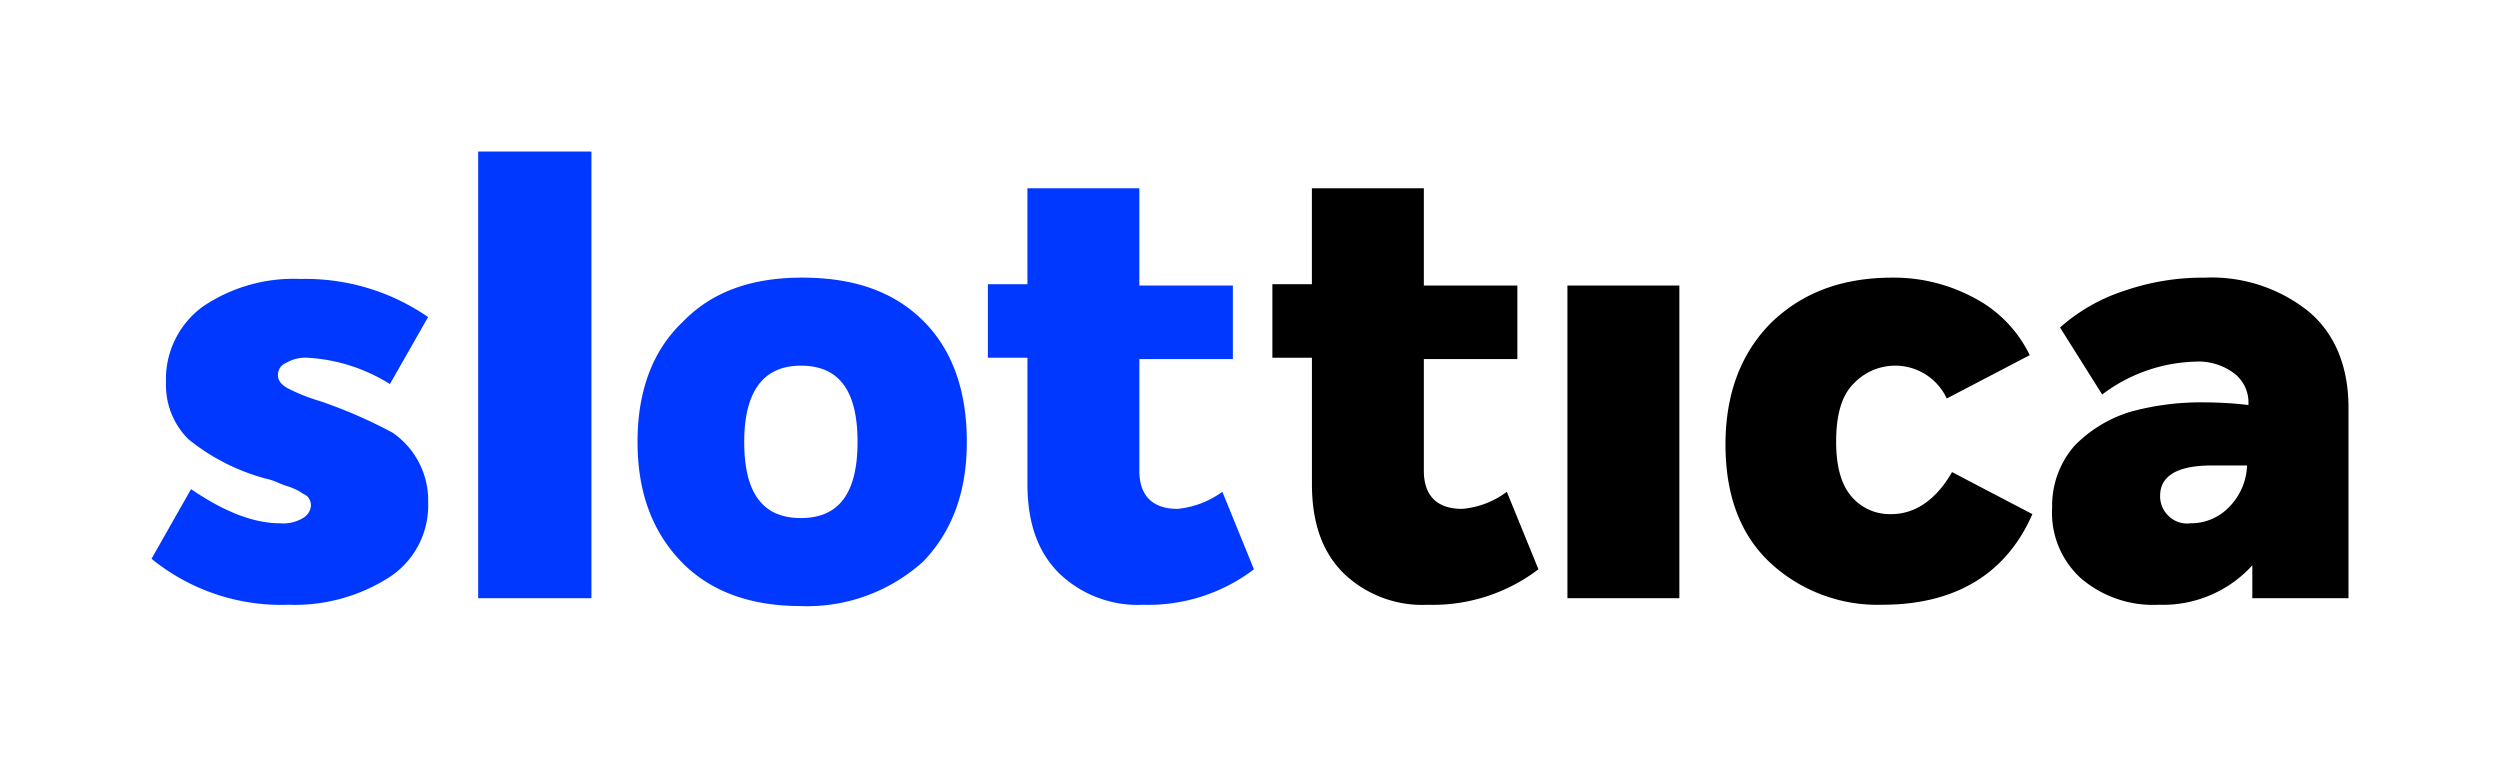
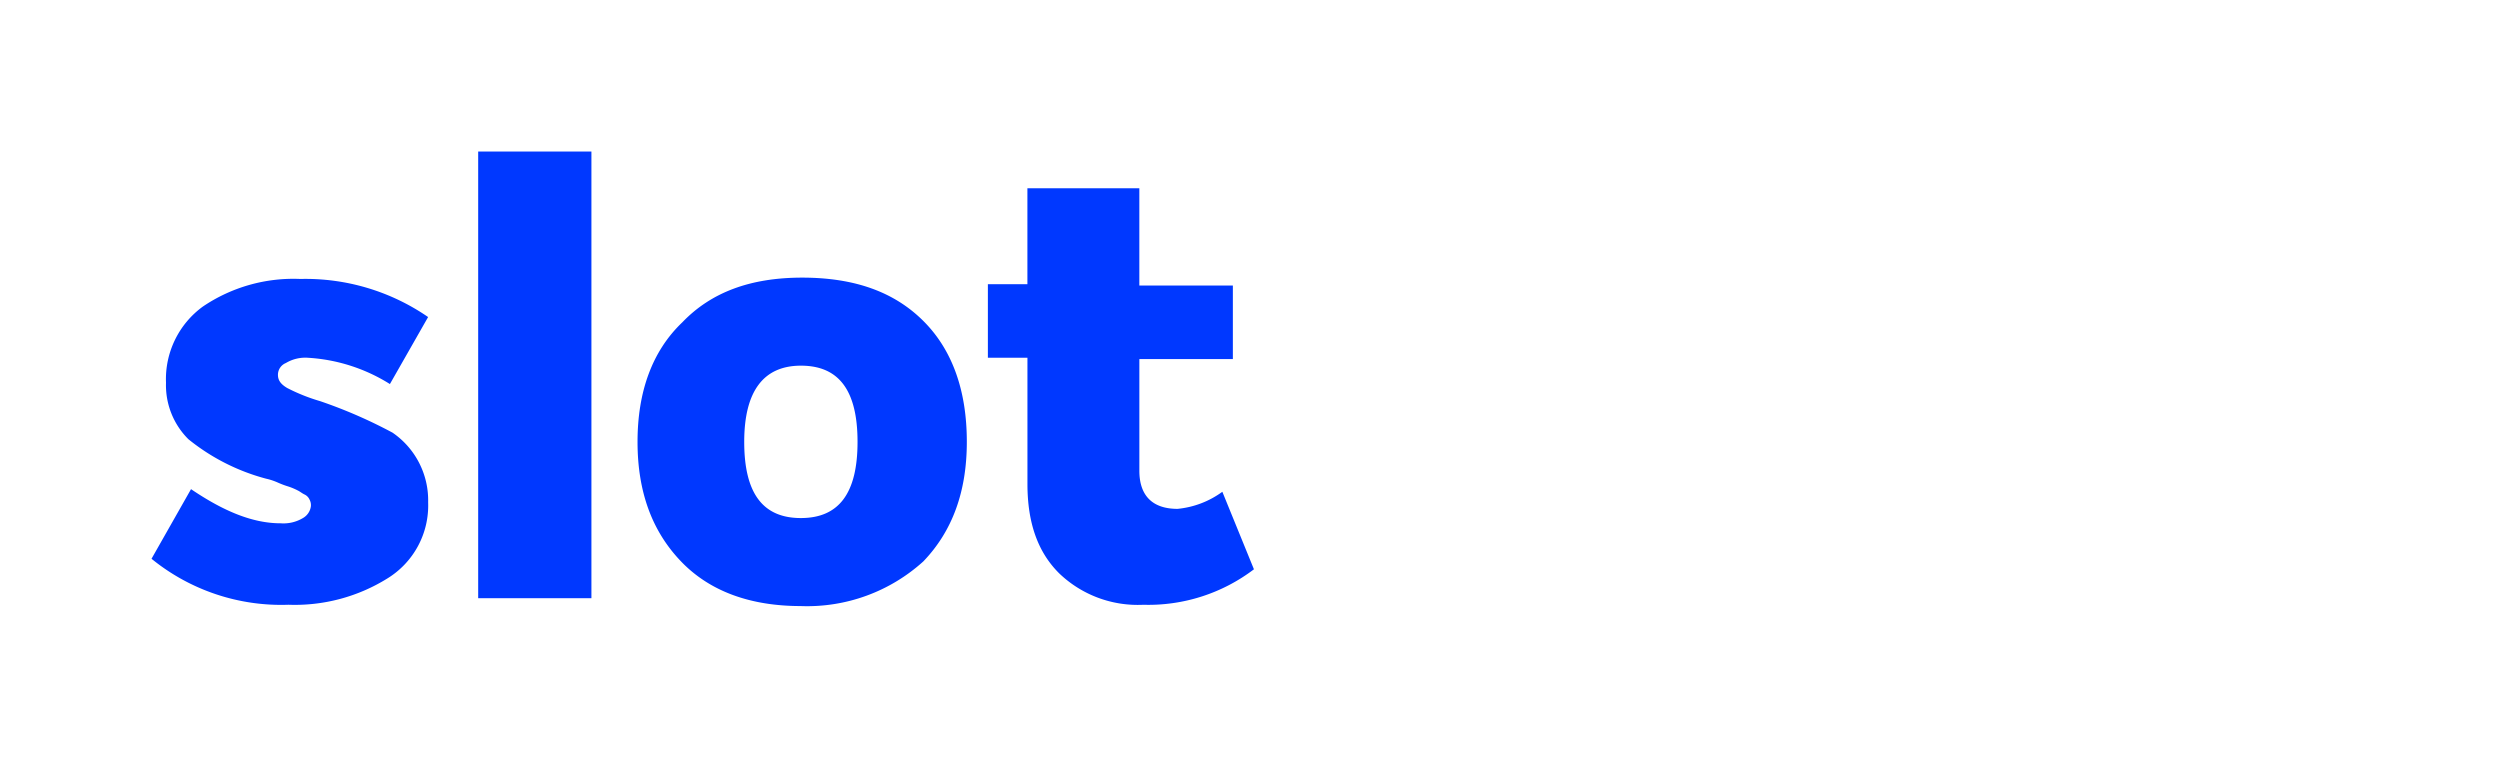
<svg xmlns="http://www.w3.org/2000/svg" width="132" height="40" fill="none">
  <g clip-path="url(#a)">
    <path d="M15.232 31.931A10.844 10.844 0 0 1 8 29.503l2.086-3.676c1.739 1.179 3.269 1.803 4.73 1.803.413.032.826-.065 1.181-.278a.839.839 0 0 0 .418-.625.623.623 0 0 0-.07-.346.542.542 0 0 0-.278-.278c-.139-.07-.209-.139-.348-.208-.157-.081-.32-.15-.487-.205a4.804 4.804 0 0 1-.557-.208 3.24 3.24 0 0 0-.626-.208 11.007 11.007 0 0 1-4.101-2.083 4.02 4.02 0 0 1-1.183-2.983 4.738 4.738 0 0 1 1.948-4.023 8.525 8.525 0 0 1 5.145-1.456 11.409 11.409 0 0 1 6.746 2.011l-2.017 3.538a9.146 9.146 0 0 0-4.312-1.387 1.997 1.997 0 0 0-1.182.277.669.669 0 0 0-.417.625c0 .278.139.486.487.693a9.725 9.725 0 0 0 1.738.694 25.486 25.486 0 0 1 3.826 1.665 4.33 4.33 0 0 1 1.879 3.676 4.518 4.518 0 0 1-2.156 4.023 9.25 9.25 0 0 1-5.218 1.387ZM25.248 31.584V8h5.979v23.584h-5.979ZM42.285 32c-2.642 0-4.798-.763-6.328-2.359-1.53-1.595-2.295-3.675-2.295-6.311s.765-4.786 2.365-6.312c1.53-1.596 3.614-2.359 6.328-2.359 2.782 0 4.868.763 6.398 2.289 1.53 1.526 2.295 3.676 2.295 6.381 0 2.636-.765 4.717-2.295 6.312a9.136 9.136 0 0 1-6.468 2.36Zm-2.99-8.67c0 2.705.974 4.023 2.99 4.023 2.018 0 2.993-1.318 2.993-4.023 0-2.705-.974-4.023-2.99-4.023-1.95 0-2.993 1.316-2.993 4.023ZM64.54 25.966l1.668 4.092a9.205 9.205 0 0 1-5.841 1.874 5.991 5.991 0 0 1-4.449-1.666c-1.112-1.11-1.669-2.636-1.669-4.717V18.89H52.16v-3.884h2.087V9.942h5.91v5.133h4.938v3.885h-4.937v5.896c0 1.318.695 2.012 2.017 2.012a4.78 4.78 0 0 0 2.364-.902Z" fill="#0038FF" />
-     <path d="m79.56 25.966 1.67 4.092a9.205 9.205 0 0 1-5.842 1.874 5.992 5.992 0 0 1-4.448-1.666c-1.113-1.11-1.67-2.636-1.67-4.717V18.89h-2.088v-3.884h2.086V9.942h5.911v5.133h4.938v3.885h-4.938v5.896c0 1.318.695 2.012 2.017 2.012a4.547 4.547 0 0 0 2.365-.902ZM82.76 31.584V15.075h5.91v16.51h-5.91ZM99.381 31.931a8.336 8.336 0 0 1-5.841-2.15c-1.6-1.457-2.434-3.536-2.434-6.312 0-2.705.834-4.856 2.434-6.451 1.669-1.595 3.758-2.359 6.398-2.359a8.93 8.93 0 0 1 4.242 1.04 6.699 6.699 0 0 1 2.99 3.053l-4.381 2.289a2.994 2.994 0 0 0-2.264-1.699 3.01 3.01 0 0 0-2.673.936c-.626.625-.904 1.665-.904 3.052 0 1.318.278 2.29.835 2.914a2.643 2.643 0 0 0 2.086.901c1.253 0 2.364-.762 3.199-2.219l4.242 2.22c-1.392 3.188-4.104 4.785-7.929 4.785ZM116.42 14.66a8.181 8.181 0 0 1 5.494 1.802c1.391 1.18 2.086 2.914 2.086 5.064v10.058h-5.077V29.85a6.375 6.375 0 0 1-4.937 2.081 5.864 5.864 0 0 1-4.103-1.388 4.67 4.67 0 0 1-1.53-3.748 4.811 4.811 0 0 1 1.182-3.26 6.935 6.935 0 0 1 2.99-1.803 14.116 14.116 0 0 1 3.965-.486c.743.005 1.486.051 2.225.139a1.94 1.94 0 0 0-.835-1.734 3.15 3.15 0 0 0-2.017-.555 8.518 8.518 0 0 0-4.868 1.734l-2.225-3.538a9.536 9.536 0 0 1 3.407-1.942c1.365-.47 2.8-.704 4.243-.69Zm-.765 12.97a2.793 2.793 0 0 0 2.017-.832c.595-.59.943-1.384.974-2.22h-1.879c-1.808 0-2.712.555-2.712 1.596a1.41 1.41 0 0 0 .417 1.04 1.39 1.39 0 0 0 1.183.416Z" fill="#000" />
  </g>
  <defs>
    <clipPath id="a">
      <path fill="#fff" d="M8 8h116v24H8z" />
    </clipPath>
  </defs>
</svg>